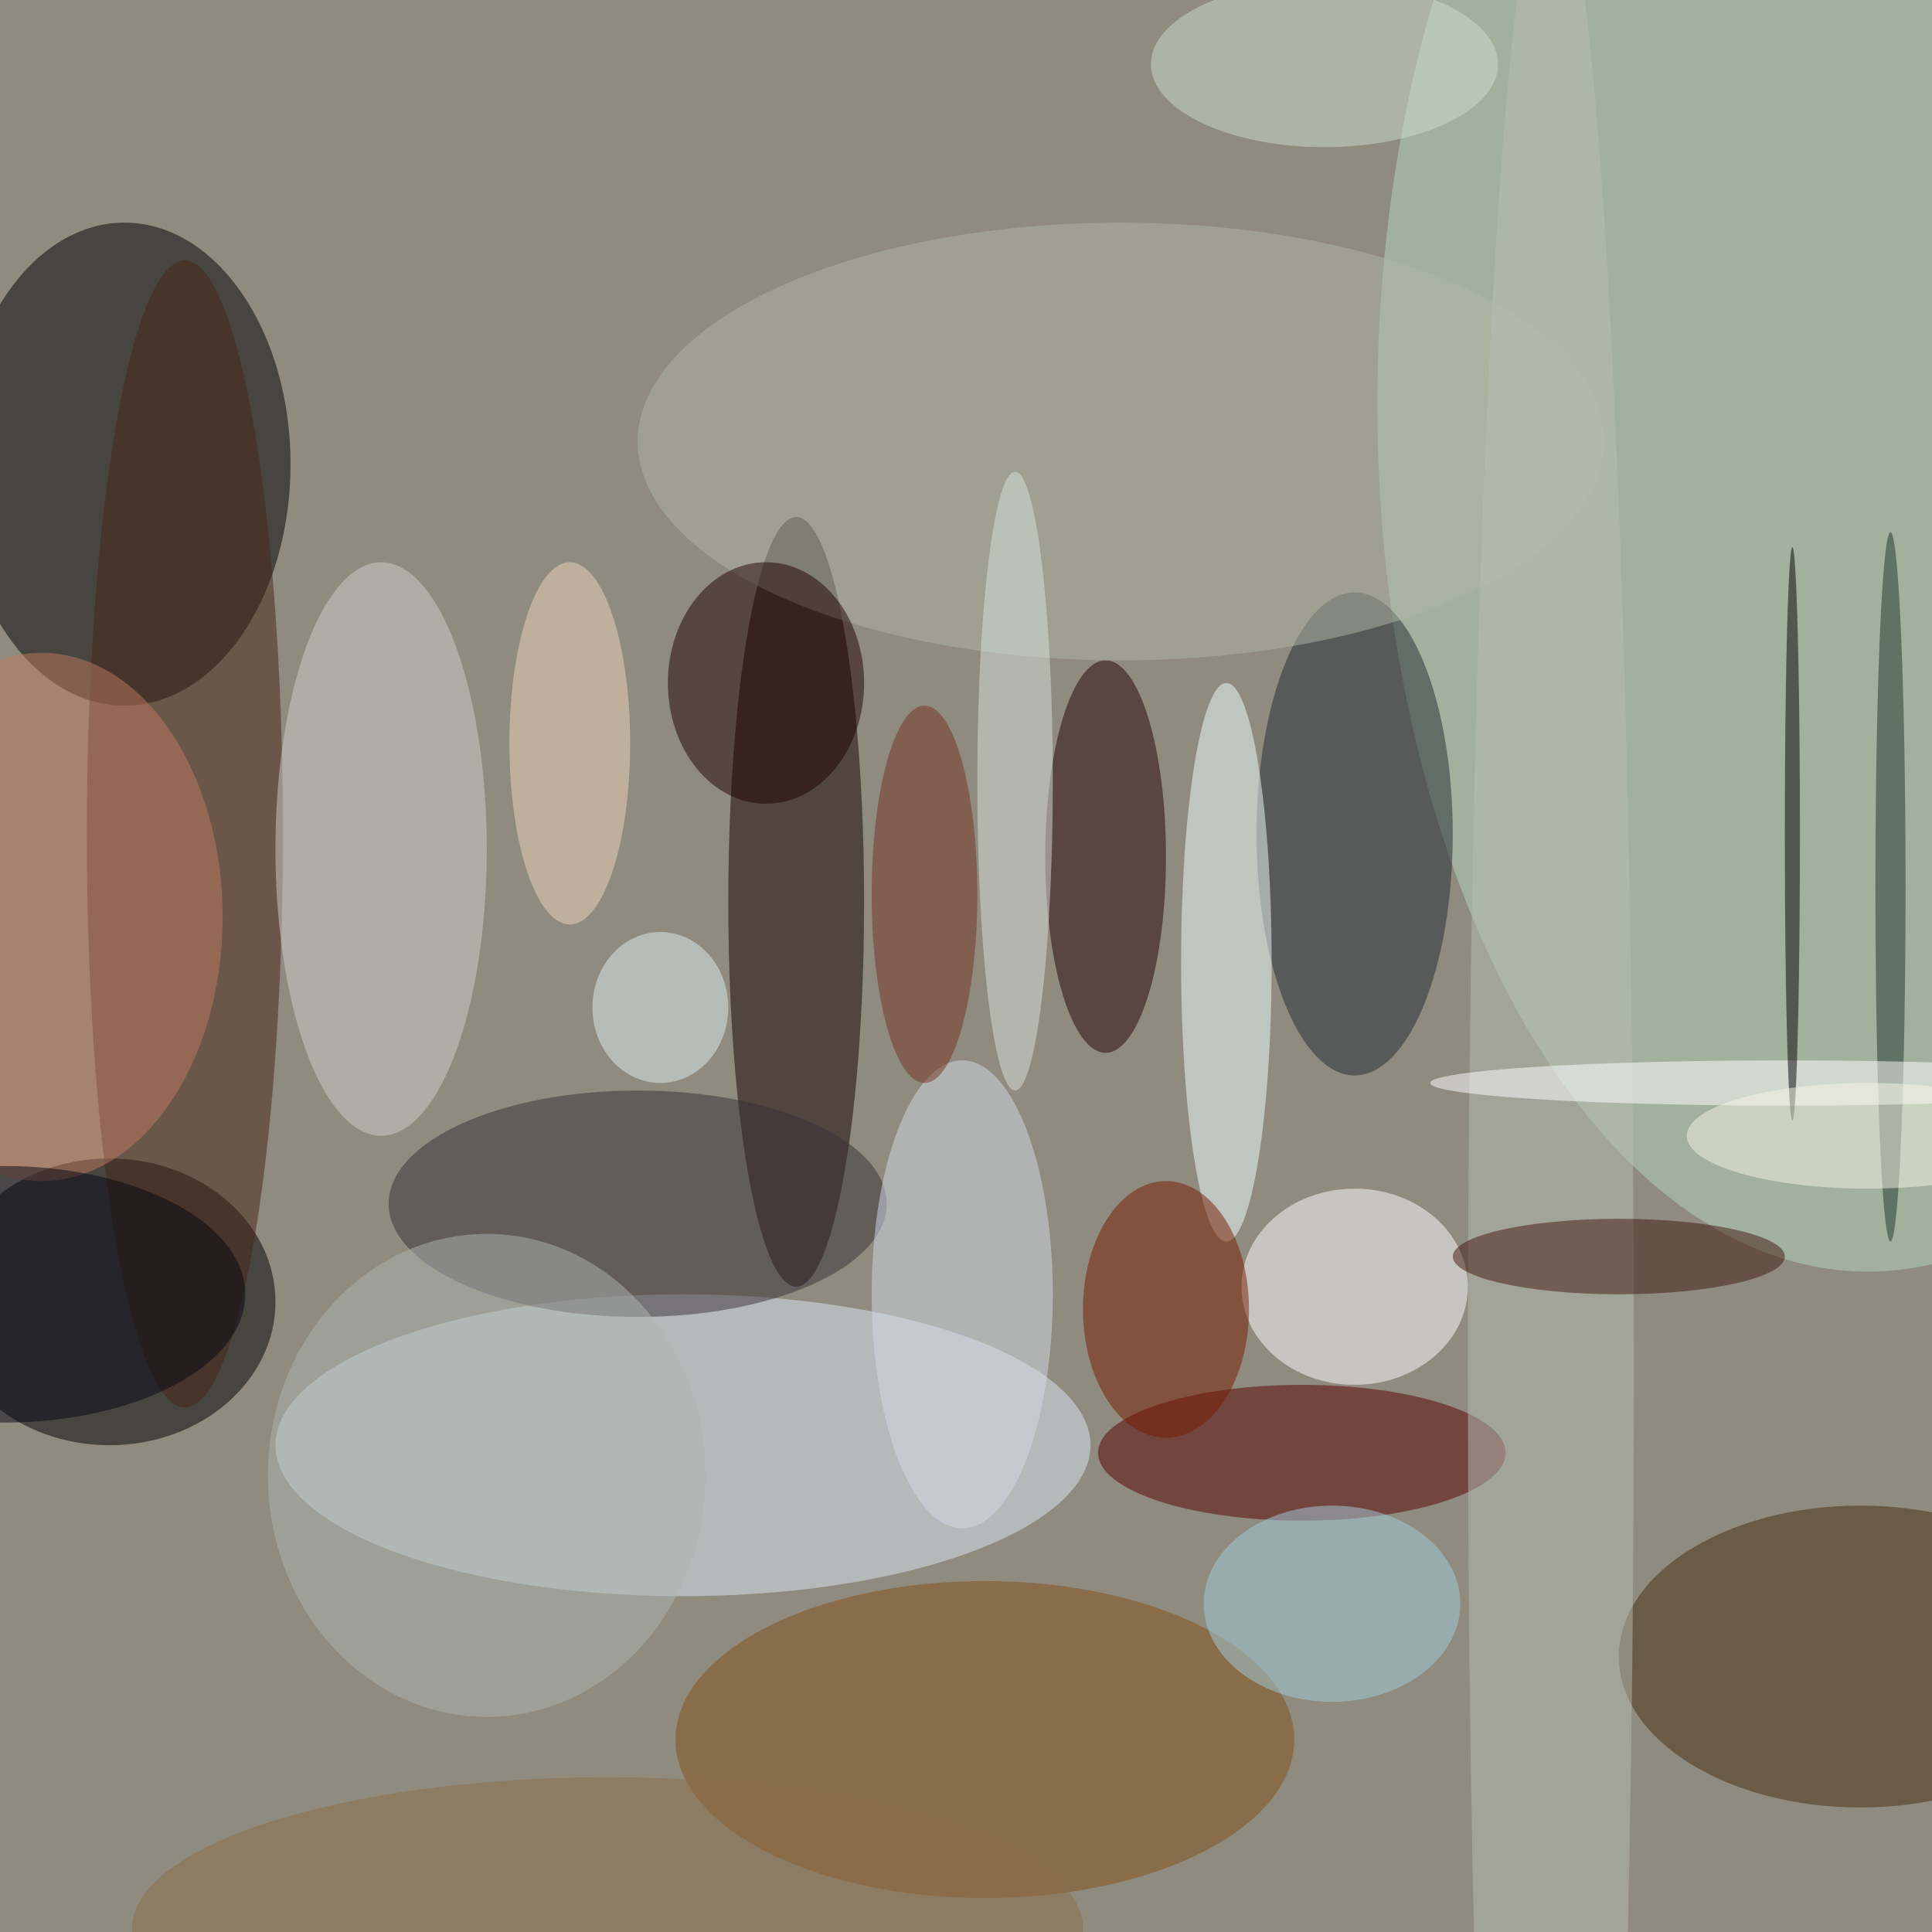
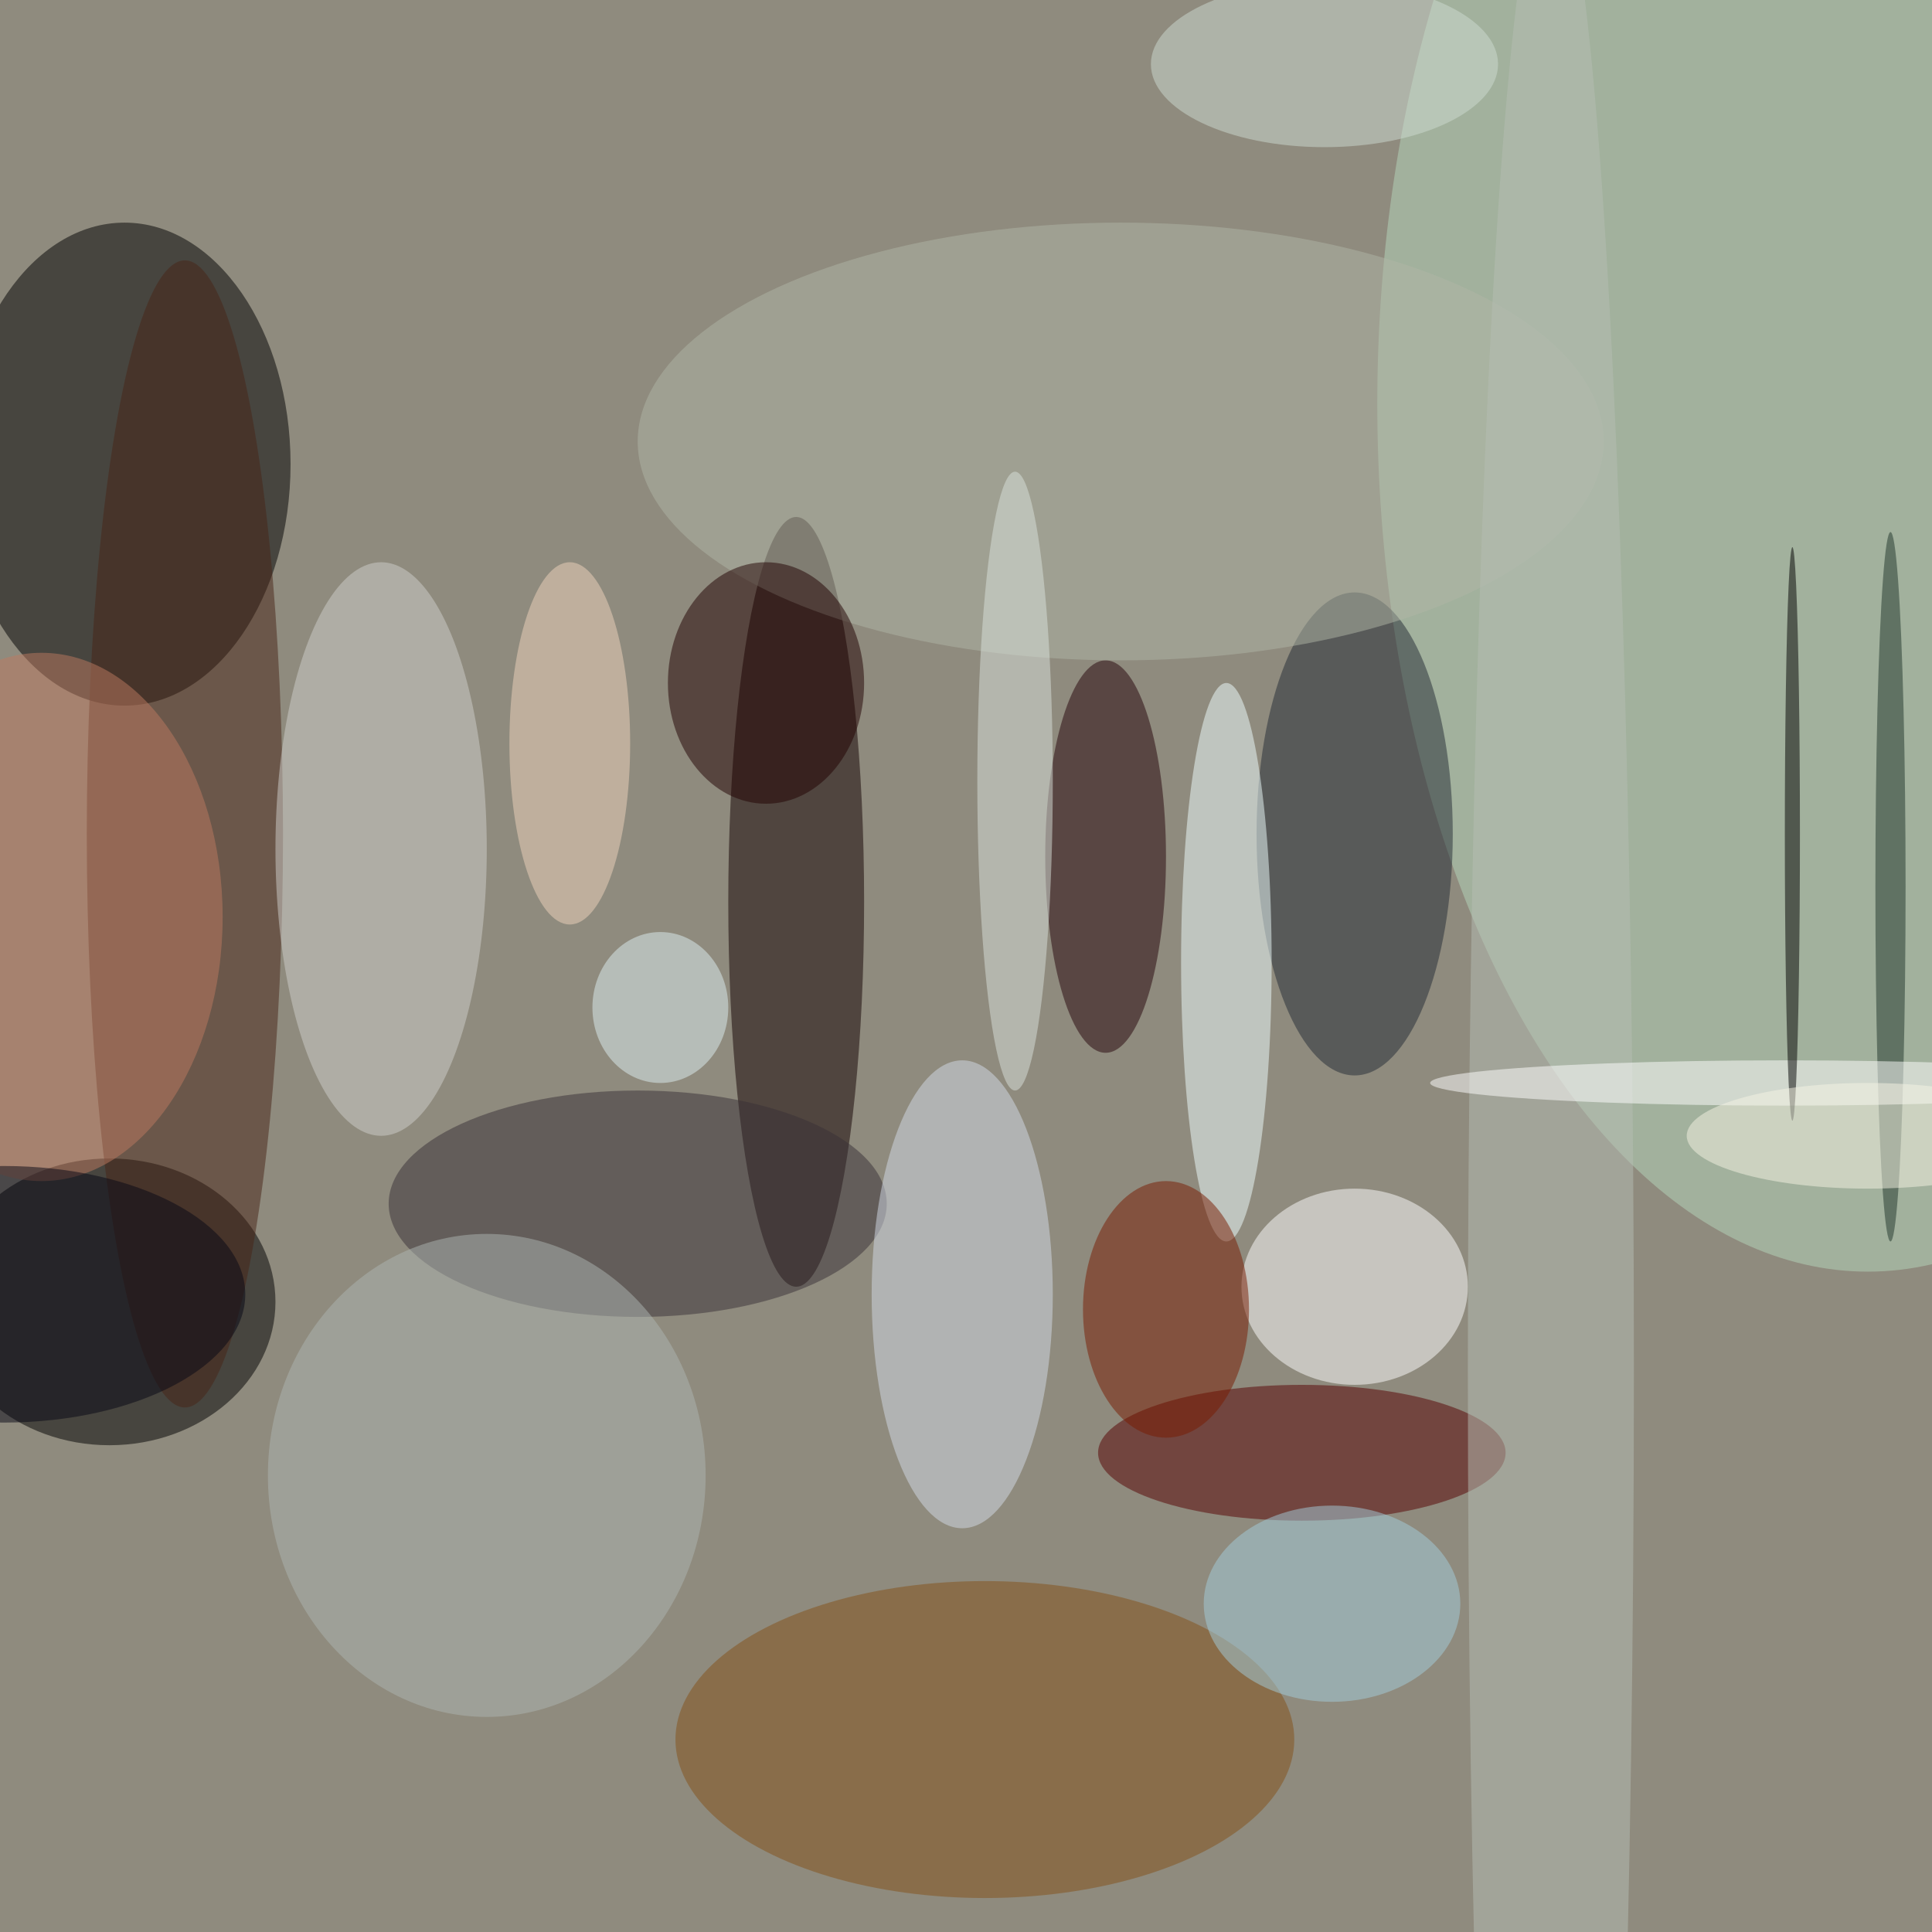
<svg xmlns="http://www.w3.org/2000/svg" width="1024" height="1024">
-   <path fill="#8f8b7e" d="M0 0h1024v1024H0z" />
+   <path fill="#8f8b7e" d="M0 0h1024v1024H0" />
  <g fill-opacity=".502" transform="matrix(4 0 0 4 2 2)">
    <ellipse cx="16" cy="61" rx="22" ry="32" />
    <ellipse cx="14" cy="172" rx="22" ry="19" />
    <ellipse cx="247" cy="53" fill="#b5d8bc" rx="65" ry="115" />
-     <ellipse cx="90" cy="191" fill="#dbe7f3" rx="54" ry="20" />
    <ellipse cx="105" cy="119" fill="#120000" rx="9" ry="51" />
    <ellipse cx="172" cy="192" fill="#560000" rx="27" ry="9" />
    <ellipse cx="130" cy="230" fill="#845117" rx="41" ry="21" />
-     <ellipse cx="246" cy="219" fill="#462c0f" rx="32" ry="20" />
    <ellipse cx="179" cy="110" fill="#222b35" rx="13" ry="32" />
    <ellipse cx="24" cy="110" fill="#492416" rx="13" ry="76" />
    <ellipse cx="50" cy="112" fill="#cfd0cc" rx="14" ry="38" />
    <ellipse cx="162" cy="127" fill="#efffff" rx="6" ry="37" />
    <ellipse cx="146" cy="113" fill="#250308" rx="8" ry="26" />
    <ellipse cx="179" cy="170" fill="#fffeff" rx="15" ry="13" />
    <ellipse cx="84" cy="159" fill="#383137" rx="33" ry="15" />
    <ellipse cx="148" cy="58" fill="#b0b6a6" rx="64" ry="29" />
    <ellipse cx="127" cy="171" fill="#d3dce7" rx="12" ry="31" />
    <ellipse cx="101" cy="90" fill="#210000" rx="13" ry="16" />
    <ellipse cx="154" cy="173" fill="#791b00" rx="11" ry="17" />
    <ellipse cx="205" cy="181" fill="#b5bdb3" rx="11" ry="199" />
    <ellipse cx="5" cy="121" fill="#bd7a60" rx="24" ry="35" />
    <ellipse cx="175" cy="8" fill="#cddbd1" rx="23" ry="11" />
-     <ellipse cx="214" cy="166" fill="#41160e" rx="22" ry="5" />
    <ellipse cx="134" cy="103" fill="#d9e1dc" rx="5" ry="41" />
    <ellipse cx="64" cy="195" fill="#adb6b2" rx="29" ry="32" />
    <ellipse cx="75" cy="98" fill="#f0d4bb" rx="8" ry="24" />
    <ellipse cx="250" cy="117" fill="#1f352b" rx="2" ry="47" />
    <ellipse cx="236" cy="143" fill="#fff" rx="47" ry="3" />
    <ellipse cx="176" cy="212" fill="#a4cedc" rx="17" ry="13" />
-     <ellipse cx="122" cy="118" fill="#743320" rx="7" ry="25" />
    <ellipse cy="171" fill="#070615" rx="32" ry="17" />
    <ellipse cx="237" cy="110" rx="1" ry="38" />
    <ellipse cx="87" cy="133" fill="#ddeff1" rx="9" ry="10" />
-     <ellipse cx="80" cy="255" fill="#8b6c46" rx="63" ry="20" />
    <ellipse cx="247" cy="150" fill="#f6f4e4" rx="24" ry="7" />
  </g>
</svg>